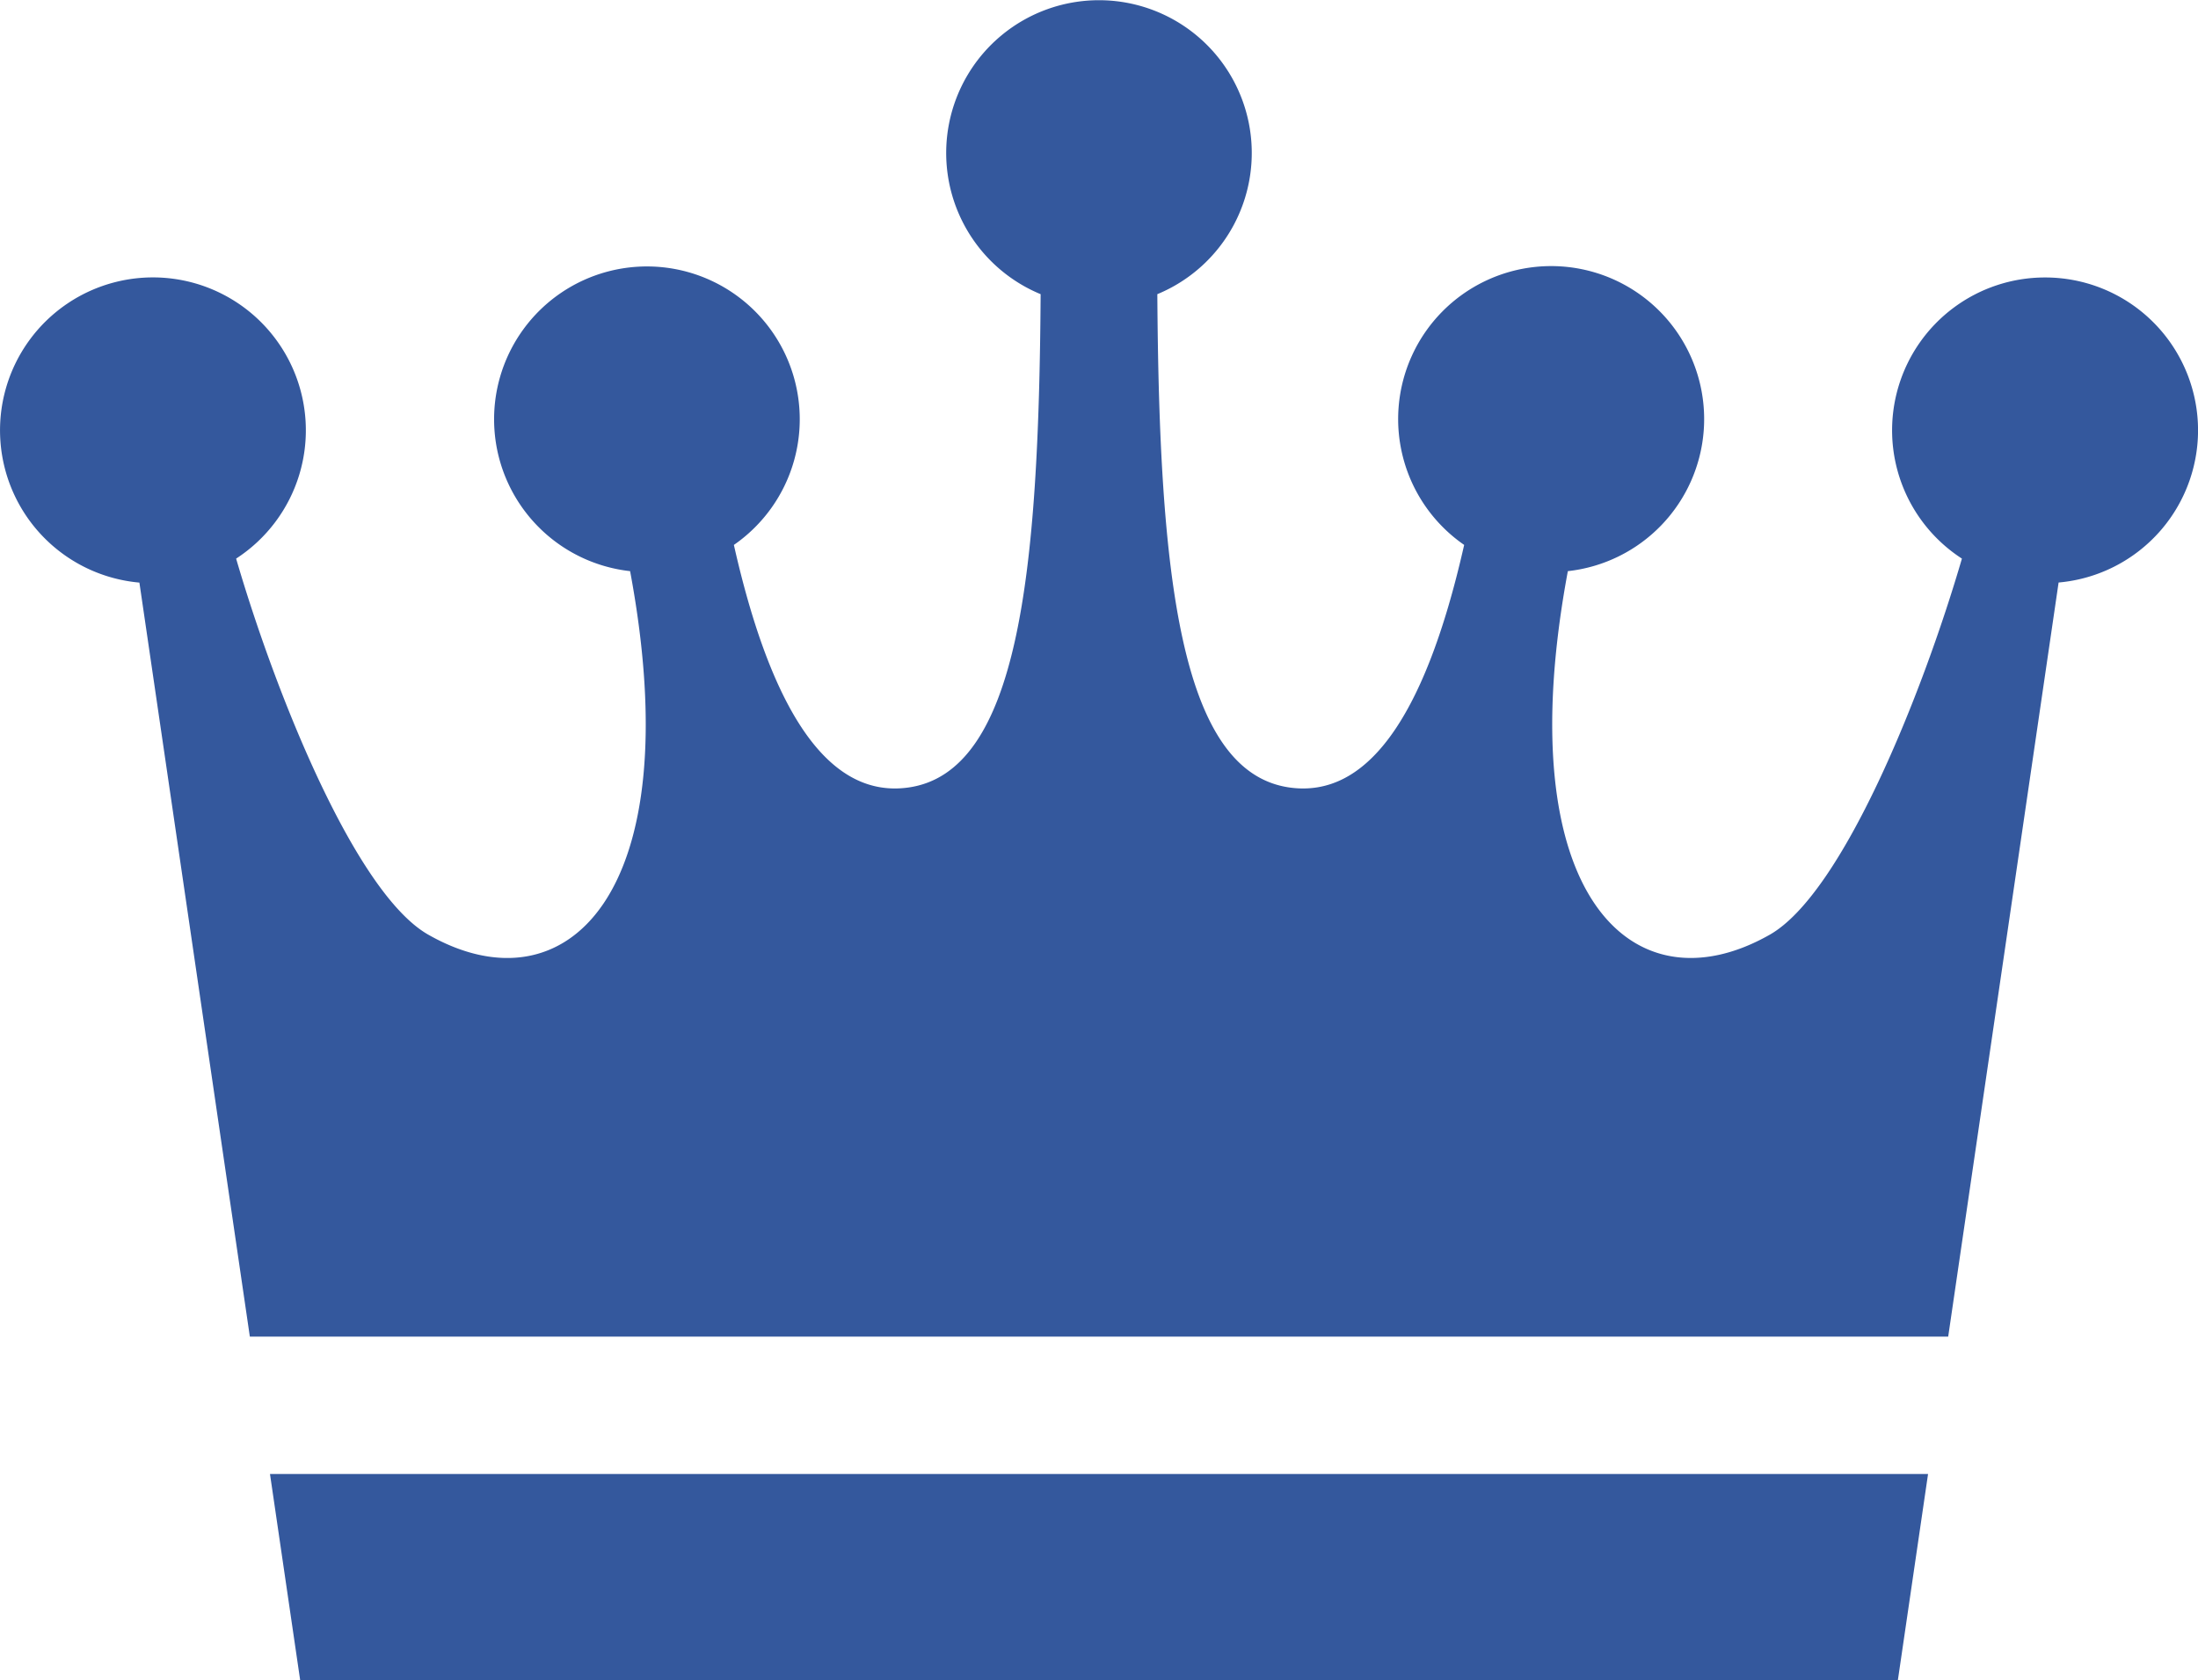
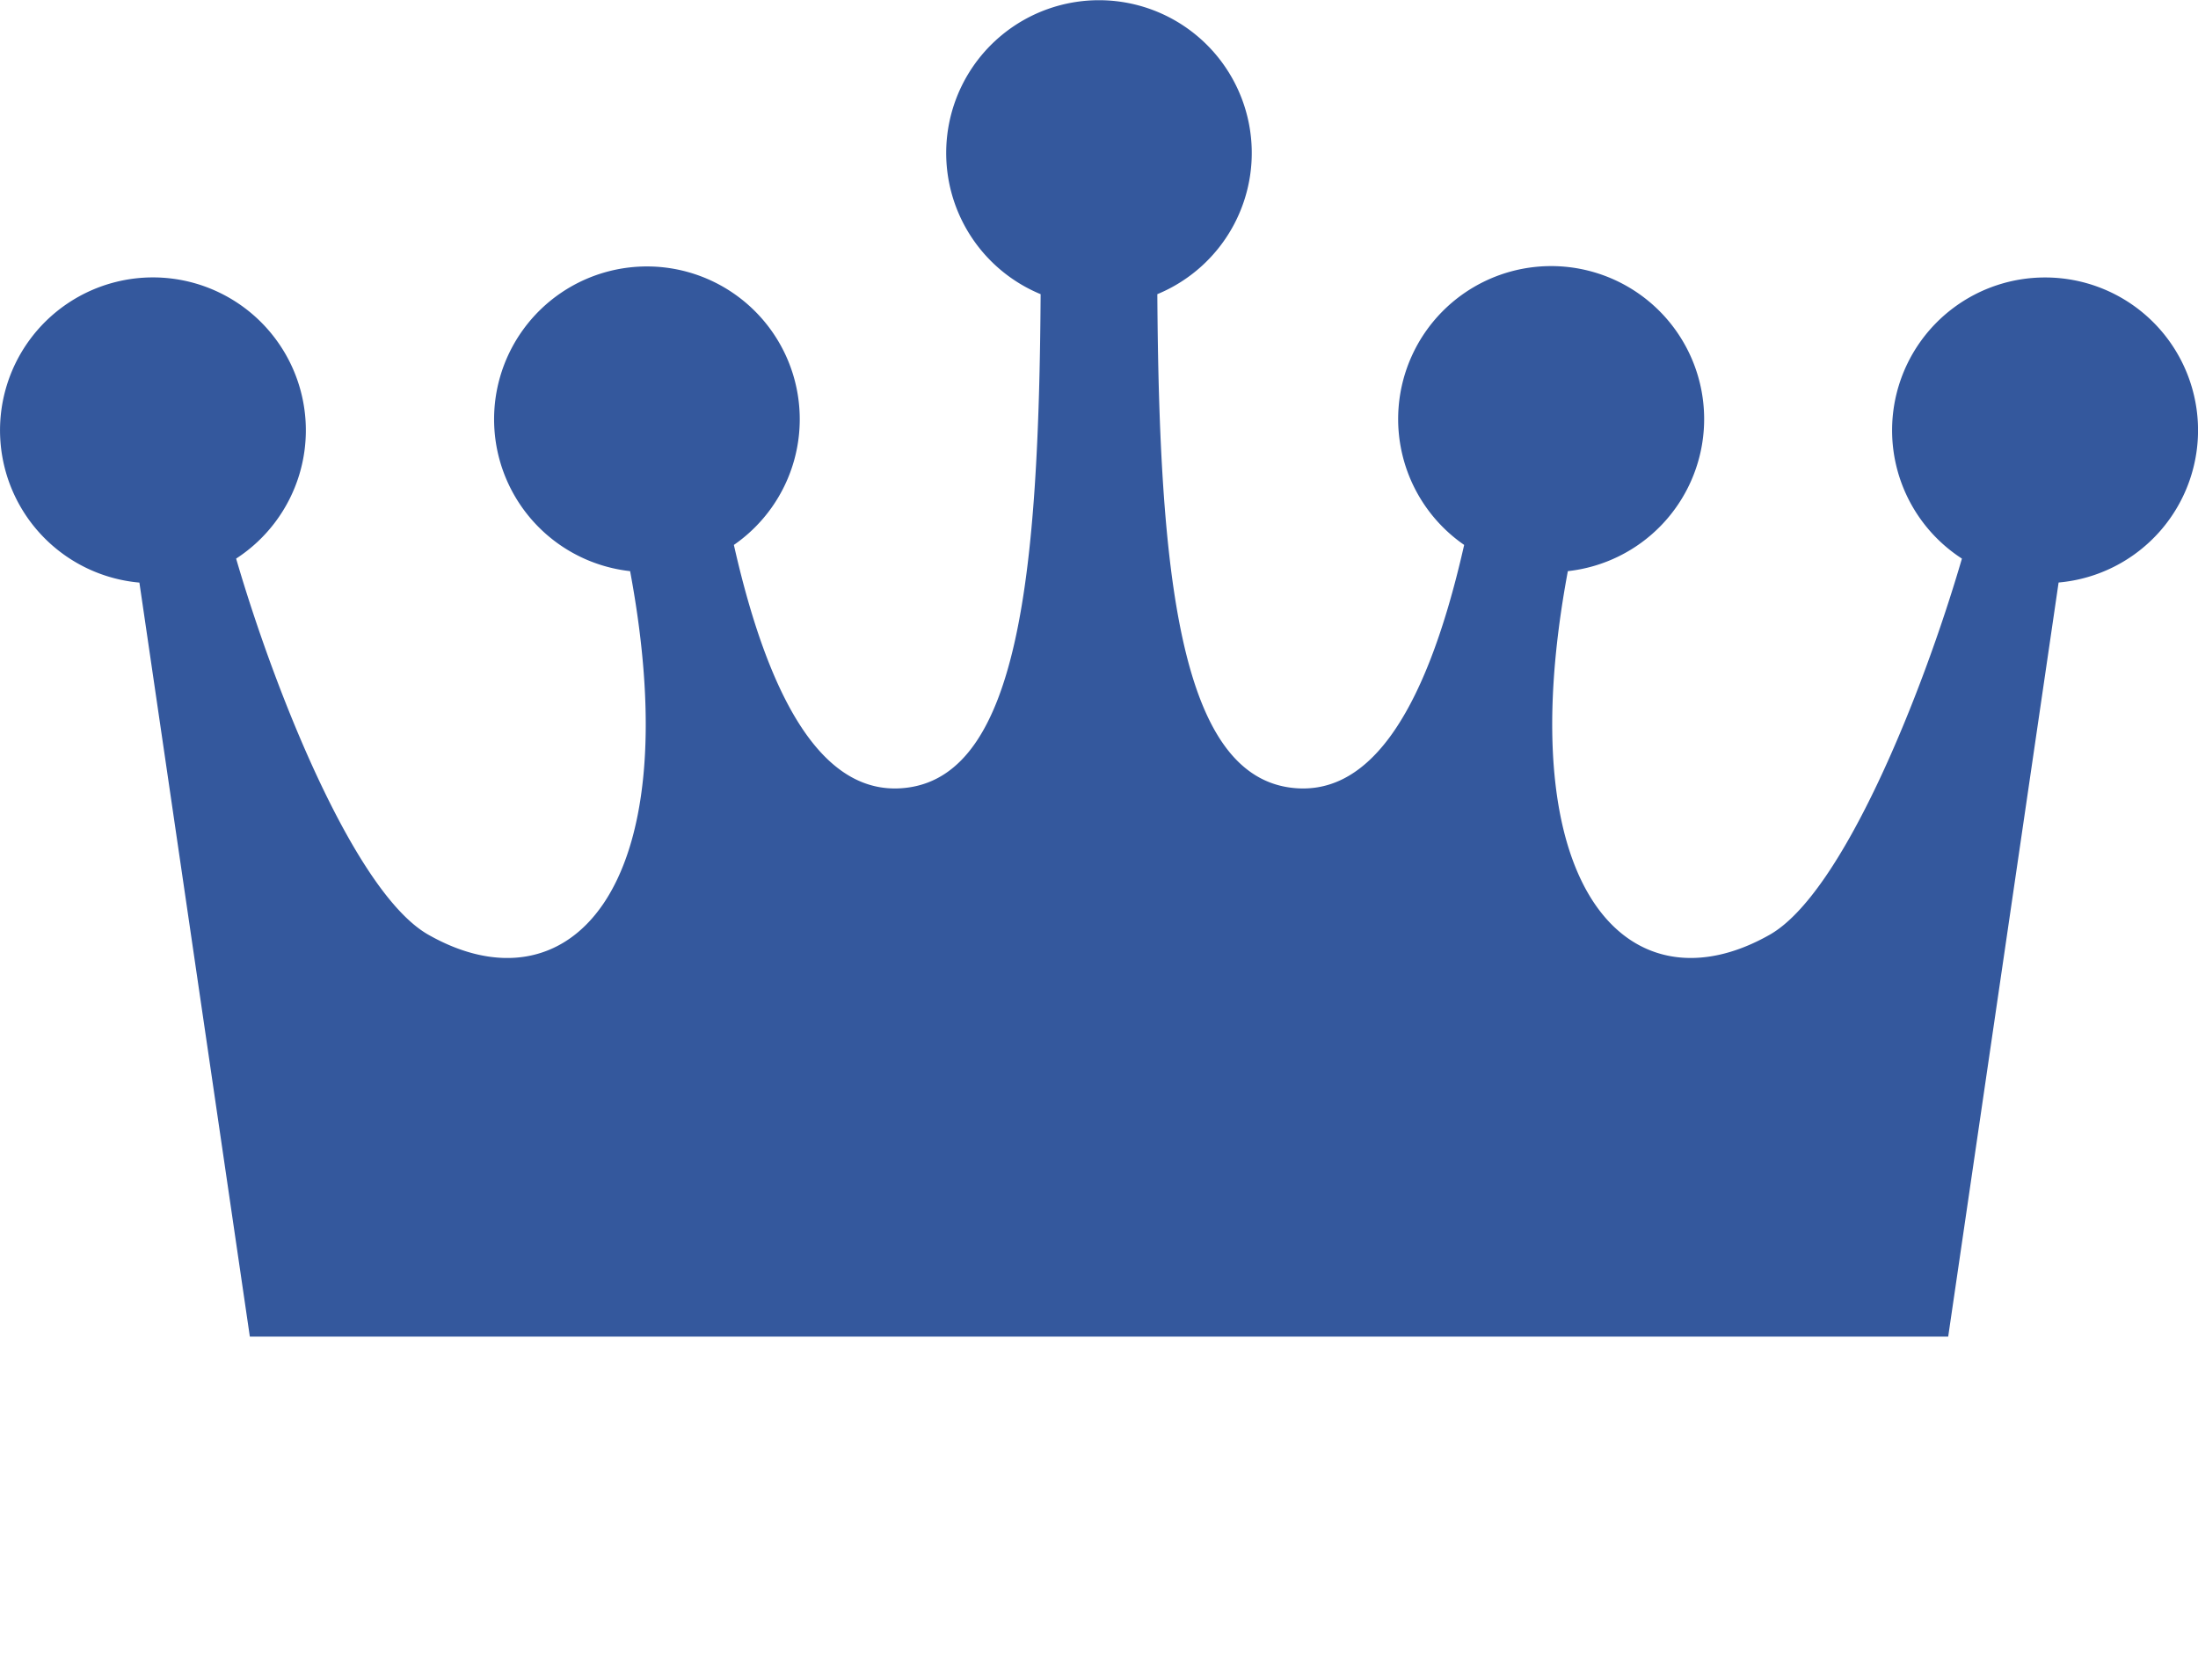
<svg xmlns="http://www.w3.org/2000/svg" width="52.38" height="40.039" viewBox="0 0 52.38 40.039">
  <g id="王冠のフリーアイコン" transform="translate(5 -42.908)">
    <path id="路径_30046" data-name="路径 30046" d="M48.738,66.925a3.642,3.642,0,0,0-1.984,6.7c-.948,3.251-2.853,7.983-4.58,8.964-3.279,1.862-6.25-.953-4.811-8.665a3.646,3.646,0,1,0-2.471-.625c-.972,4.3-2.4,6.021-4.15,5.783-2.637-.36-3.12-5.117-3.162-11.759a3.641,3.641,0,1,0-2.781,0c-.042,6.642-.523,11.4-3.162,11.759-1.746.238-3.178-1.48-4.148-5.783a3.642,3.642,0,1,0-2.473.625c1.439,7.713-1.531,10.528-4.808,8.665-1.73-.982-3.633-5.713-4.581-8.964a3.644,3.644,0,1,0-2.305.572L5.954,92.167H46.427l2.631-17.972a3.642,3.642,0,0,0-.32-7.27Z" transform="translate(-5 -17.404)" fill="#34589d" />
-     <path id="路径_30047" data-name="路径 30047" d="M63.61,408.6h38.075l.719-4.911H62.891Z" transform="translate(-61.457 -325.651)" fill="#34589d" />
  </g>
</svg>